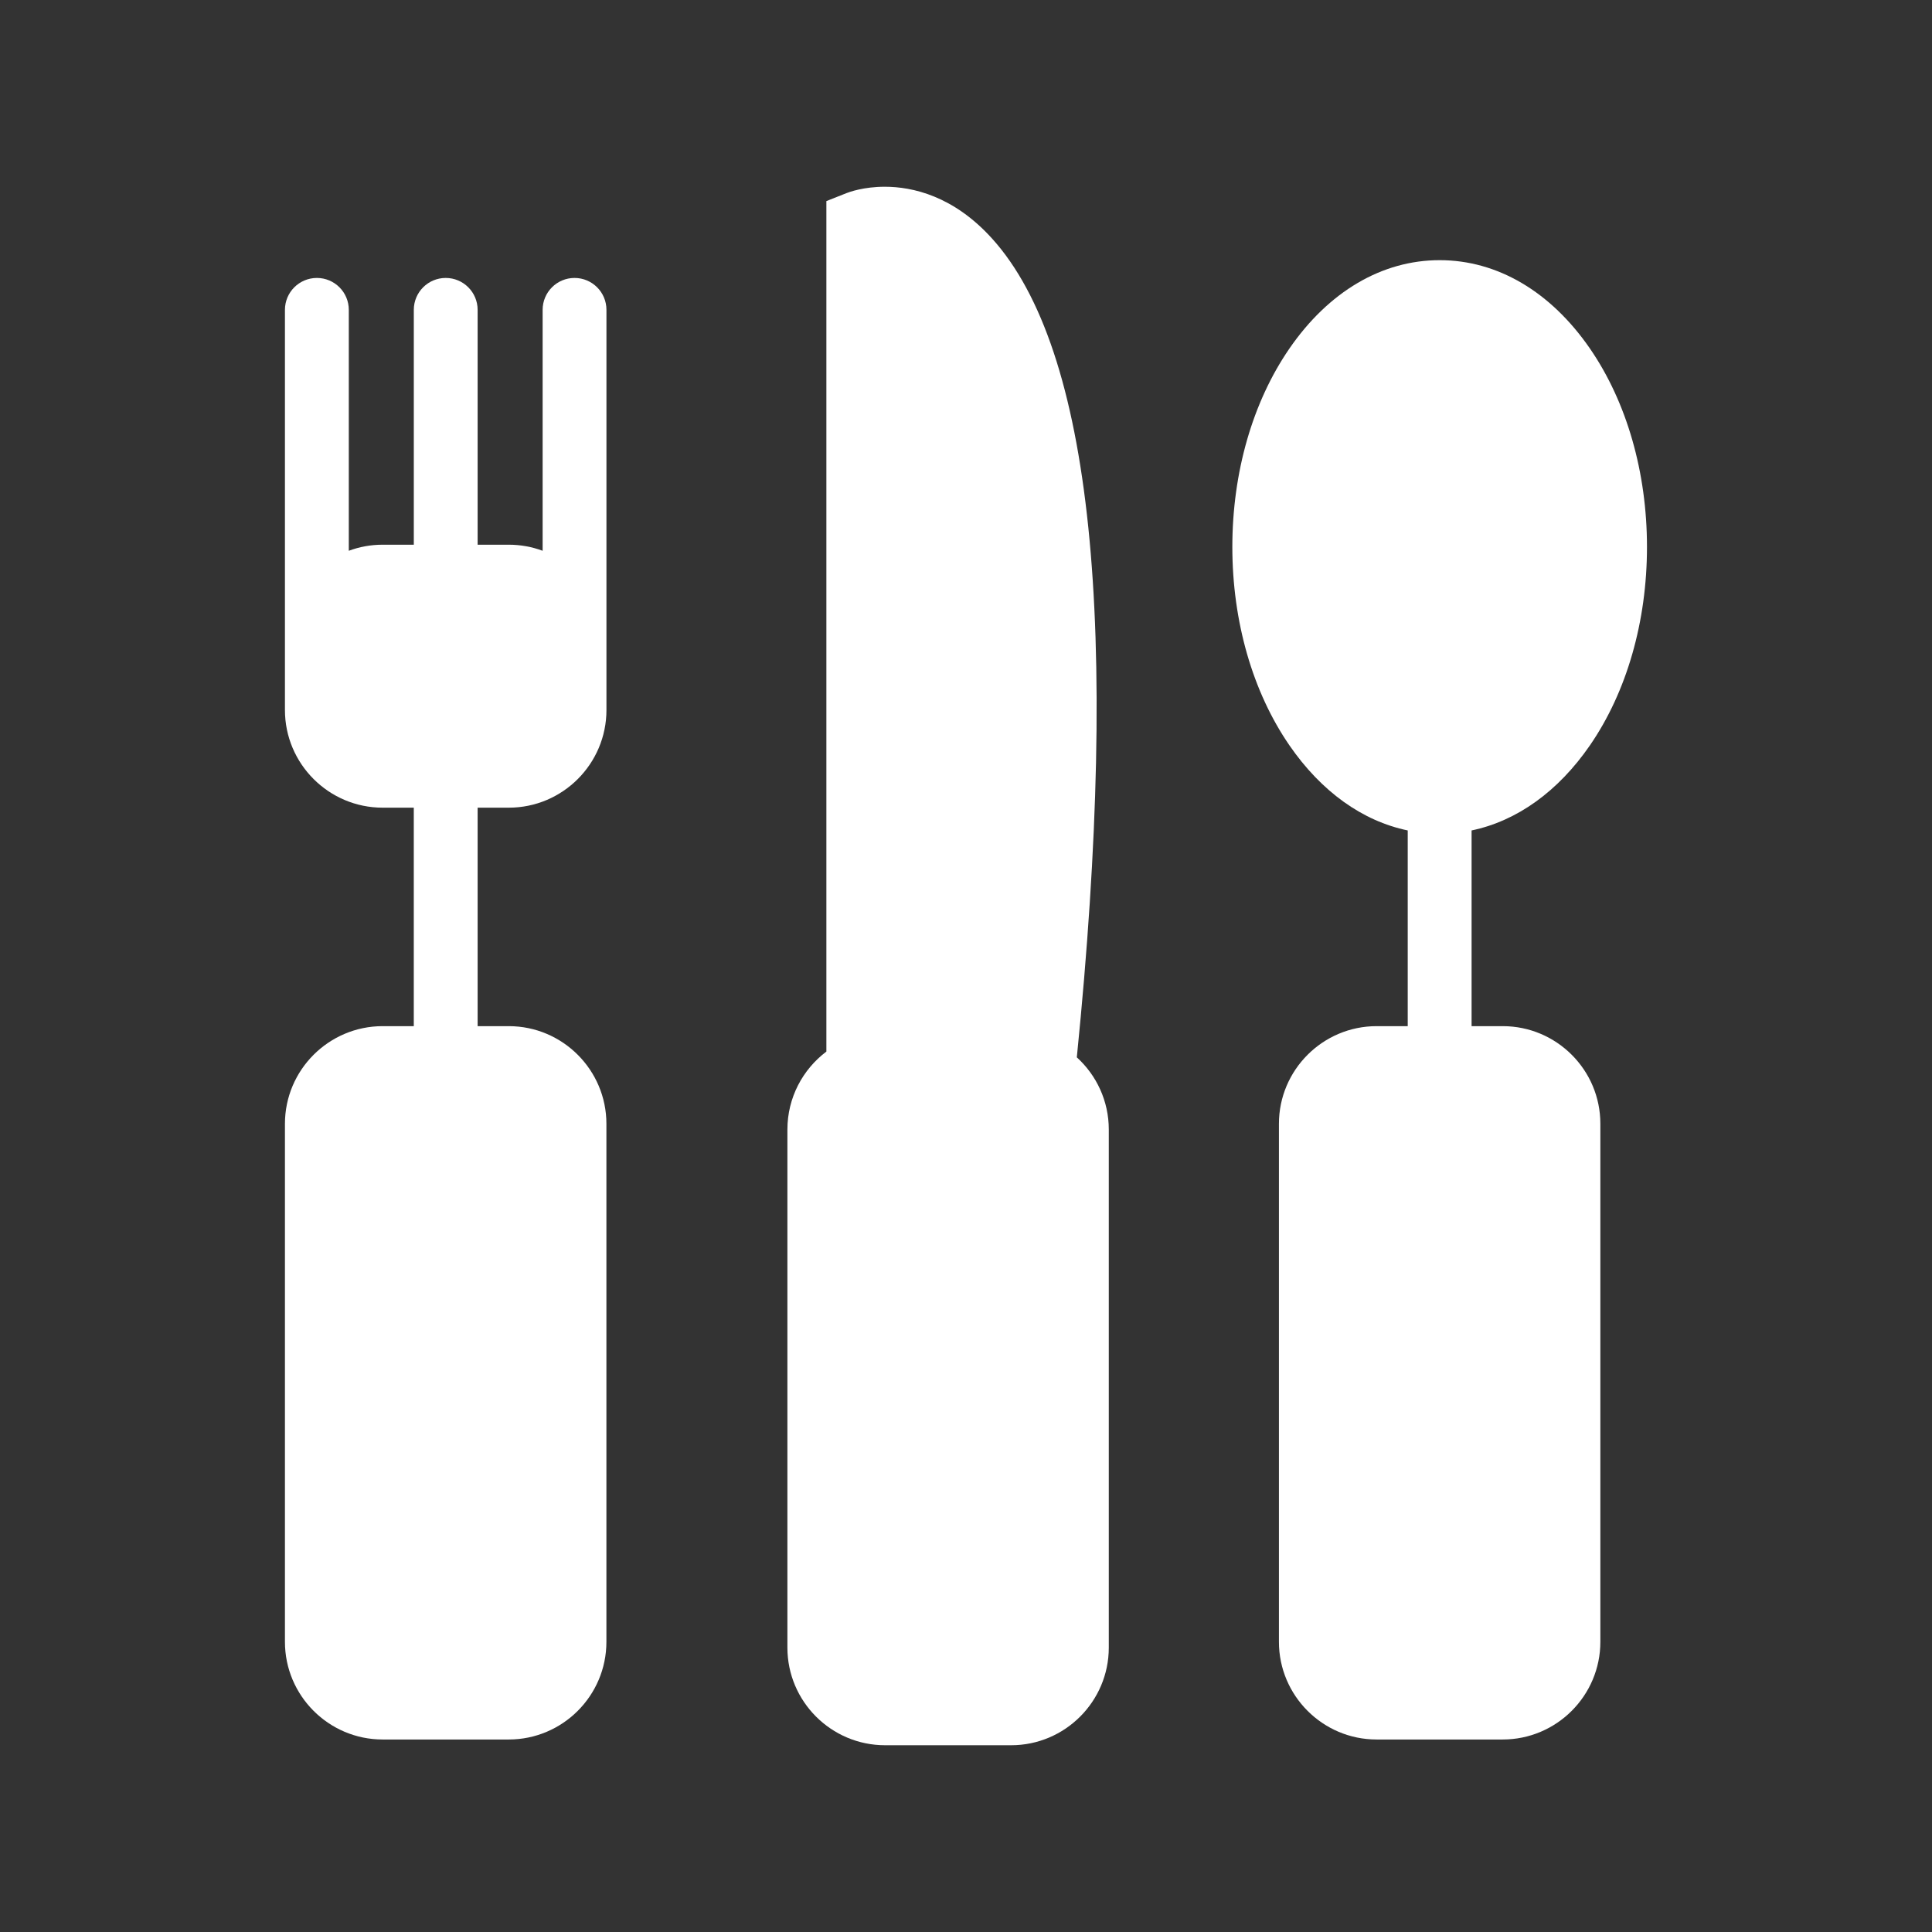
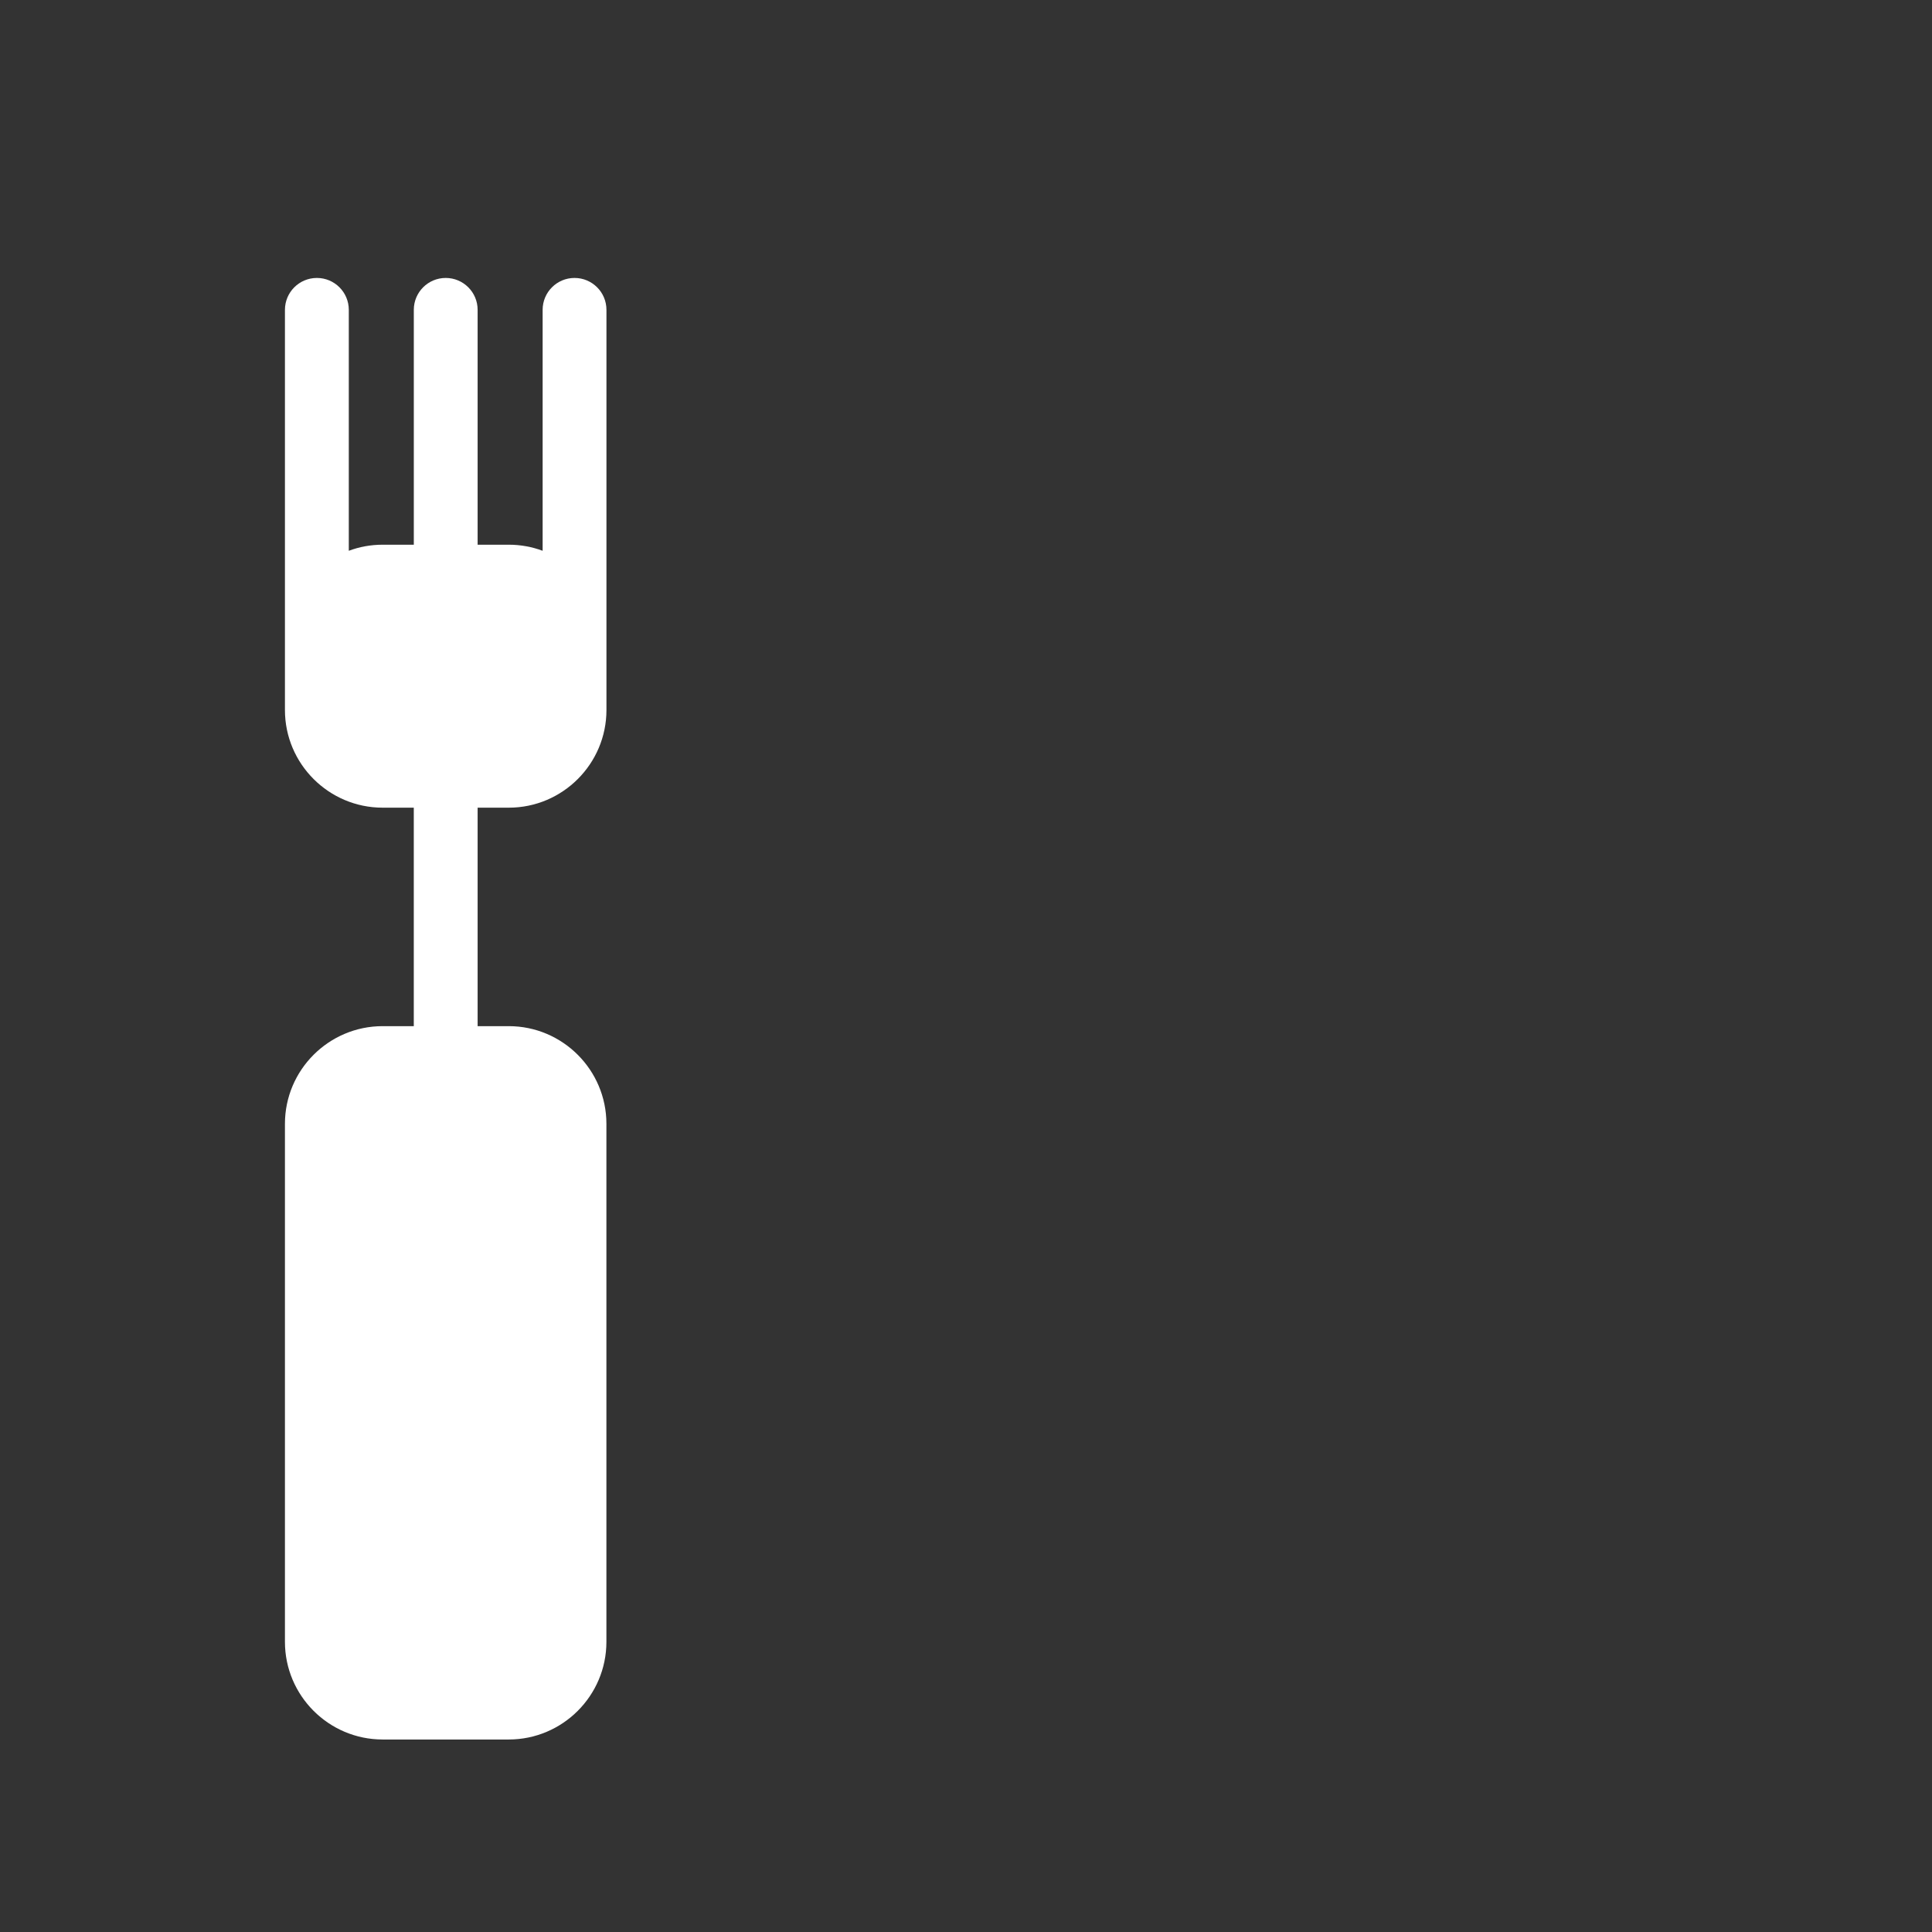
<svg xmlns="http://www.w3.org/2000/svg" height="100px" width="100px" fill="#ffffff" version="1.1" x="0px" y="0px" viewBox="0 0 97 97" enable-background="new 0 0 97 97" xml:space="preserve">
  <rect x="0" y="0" width="97" height="97" fill="#333333" stroke="none" />
  <g>
    <path d="M28.846,13.955c-0.885,0-1.602,0.717-1.602,1.602v12.096c-0.529-0.197-1.104-0.305-1.699-0.305H23.98V15.557   c0-0.885-0.717-1.602-1.602-1.602s-1.602,0.717-1.602,1.602v11.791h-1.563c-0.598,0-1.172,0.107-1.701,0.305V15.557   c0-0.885-0.717-1.602-1.602-1.602s-1.604,0.717-1.604,1.602v16.695v3.395c0,2.704,2.201,4.904,4.906,4.904h1.563V51.52h-1.563   c-2.705,0-4.906,2.2-4.906,4.904v26.007c0,2.704,2.201,4.904,4.906,4.904h6.33c2.703,0,4.904-2.2,4.904-4.904V56.424   c0-2.704-2.201-4.904-4.904-4.904H23.98V40.551h1.564c2.703,0,4.904-2.2,4.904-4.904v-3.395V15.557   C30.449,14.672,29.73,13.955,28.846,13.955z" />
-     <path d="M75.447,51.52h-1.563v-9.826c2.271-0.473,4.342-1.95,5.945-4.277c1.846-2.682,2.861-6.218,2.861-9.957   s-1.016-7.275-2.861-9.957c-1.973-2.864-4.652-4.441-7.549-4.441c-2.895,0-5.574,1.577-7.545,4.441   c-1.846,2.682-2.863,6.218-2.863,9.957s1.018,7.275,2.863,9.957c1.602,2.327,3.67,3.805,5.943,4.277v9.826h-1.563   c-2.703,0-4.904,2.2-4.904,4.904v26.007c0,2.704,2.201,4.904,4.904,4.904h6.33c2.703,0,4.904-2.2,4.904-4.904V56.424   C80.352,53.72,78.15,51.52,75.447,51.52z" />
-     <path d="M54.064,53.086c2.189-21.72,0.764-35.548-4.248-41.101c-1.943-2.156-4.008-2.609-5.396-2.609   c-1.061,0-1.785,0.267-1.918,0.319l-1.012,0.401v42.7c-1.188,0.896-1.957,2.317-1.957,3.916v26.008   c0,2.703,2.199,4.903,4.904,4.903h6.33c2.703,0,4.902-2.2,4.902-4.903V56.713C55.67,55.277,55.051,53.984,54.064,53.086z" />
  </g>
</svg>